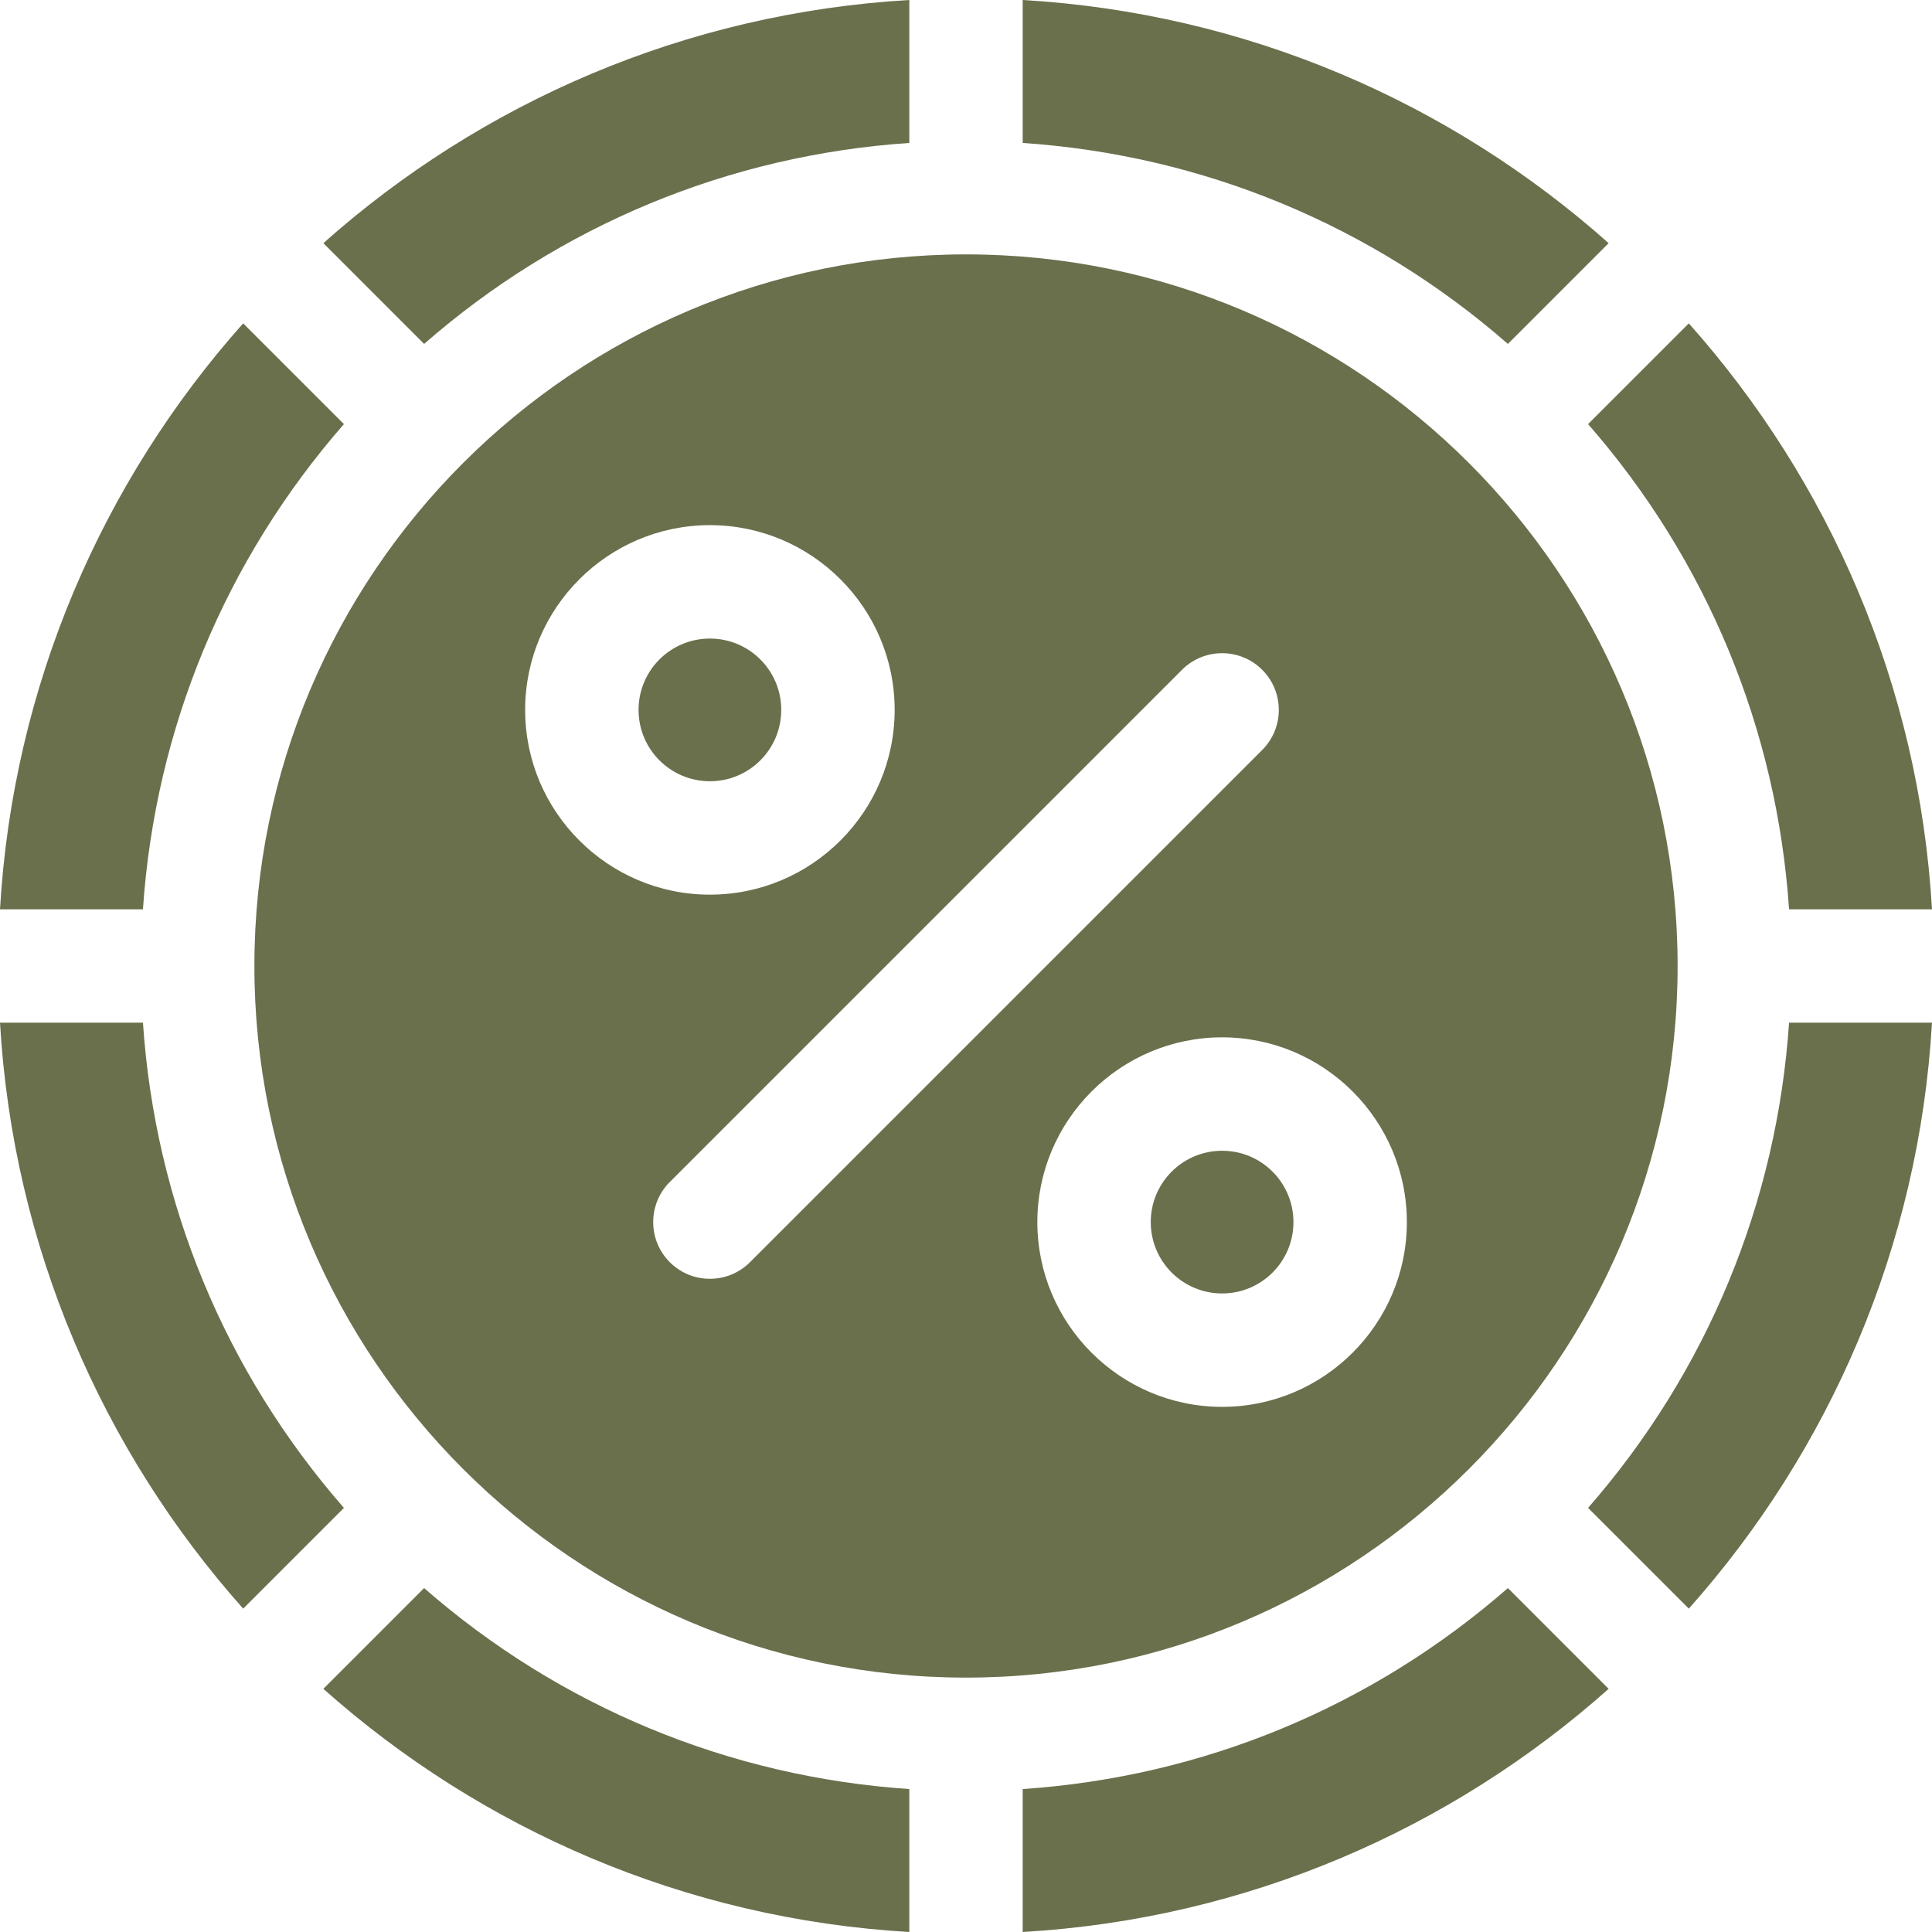
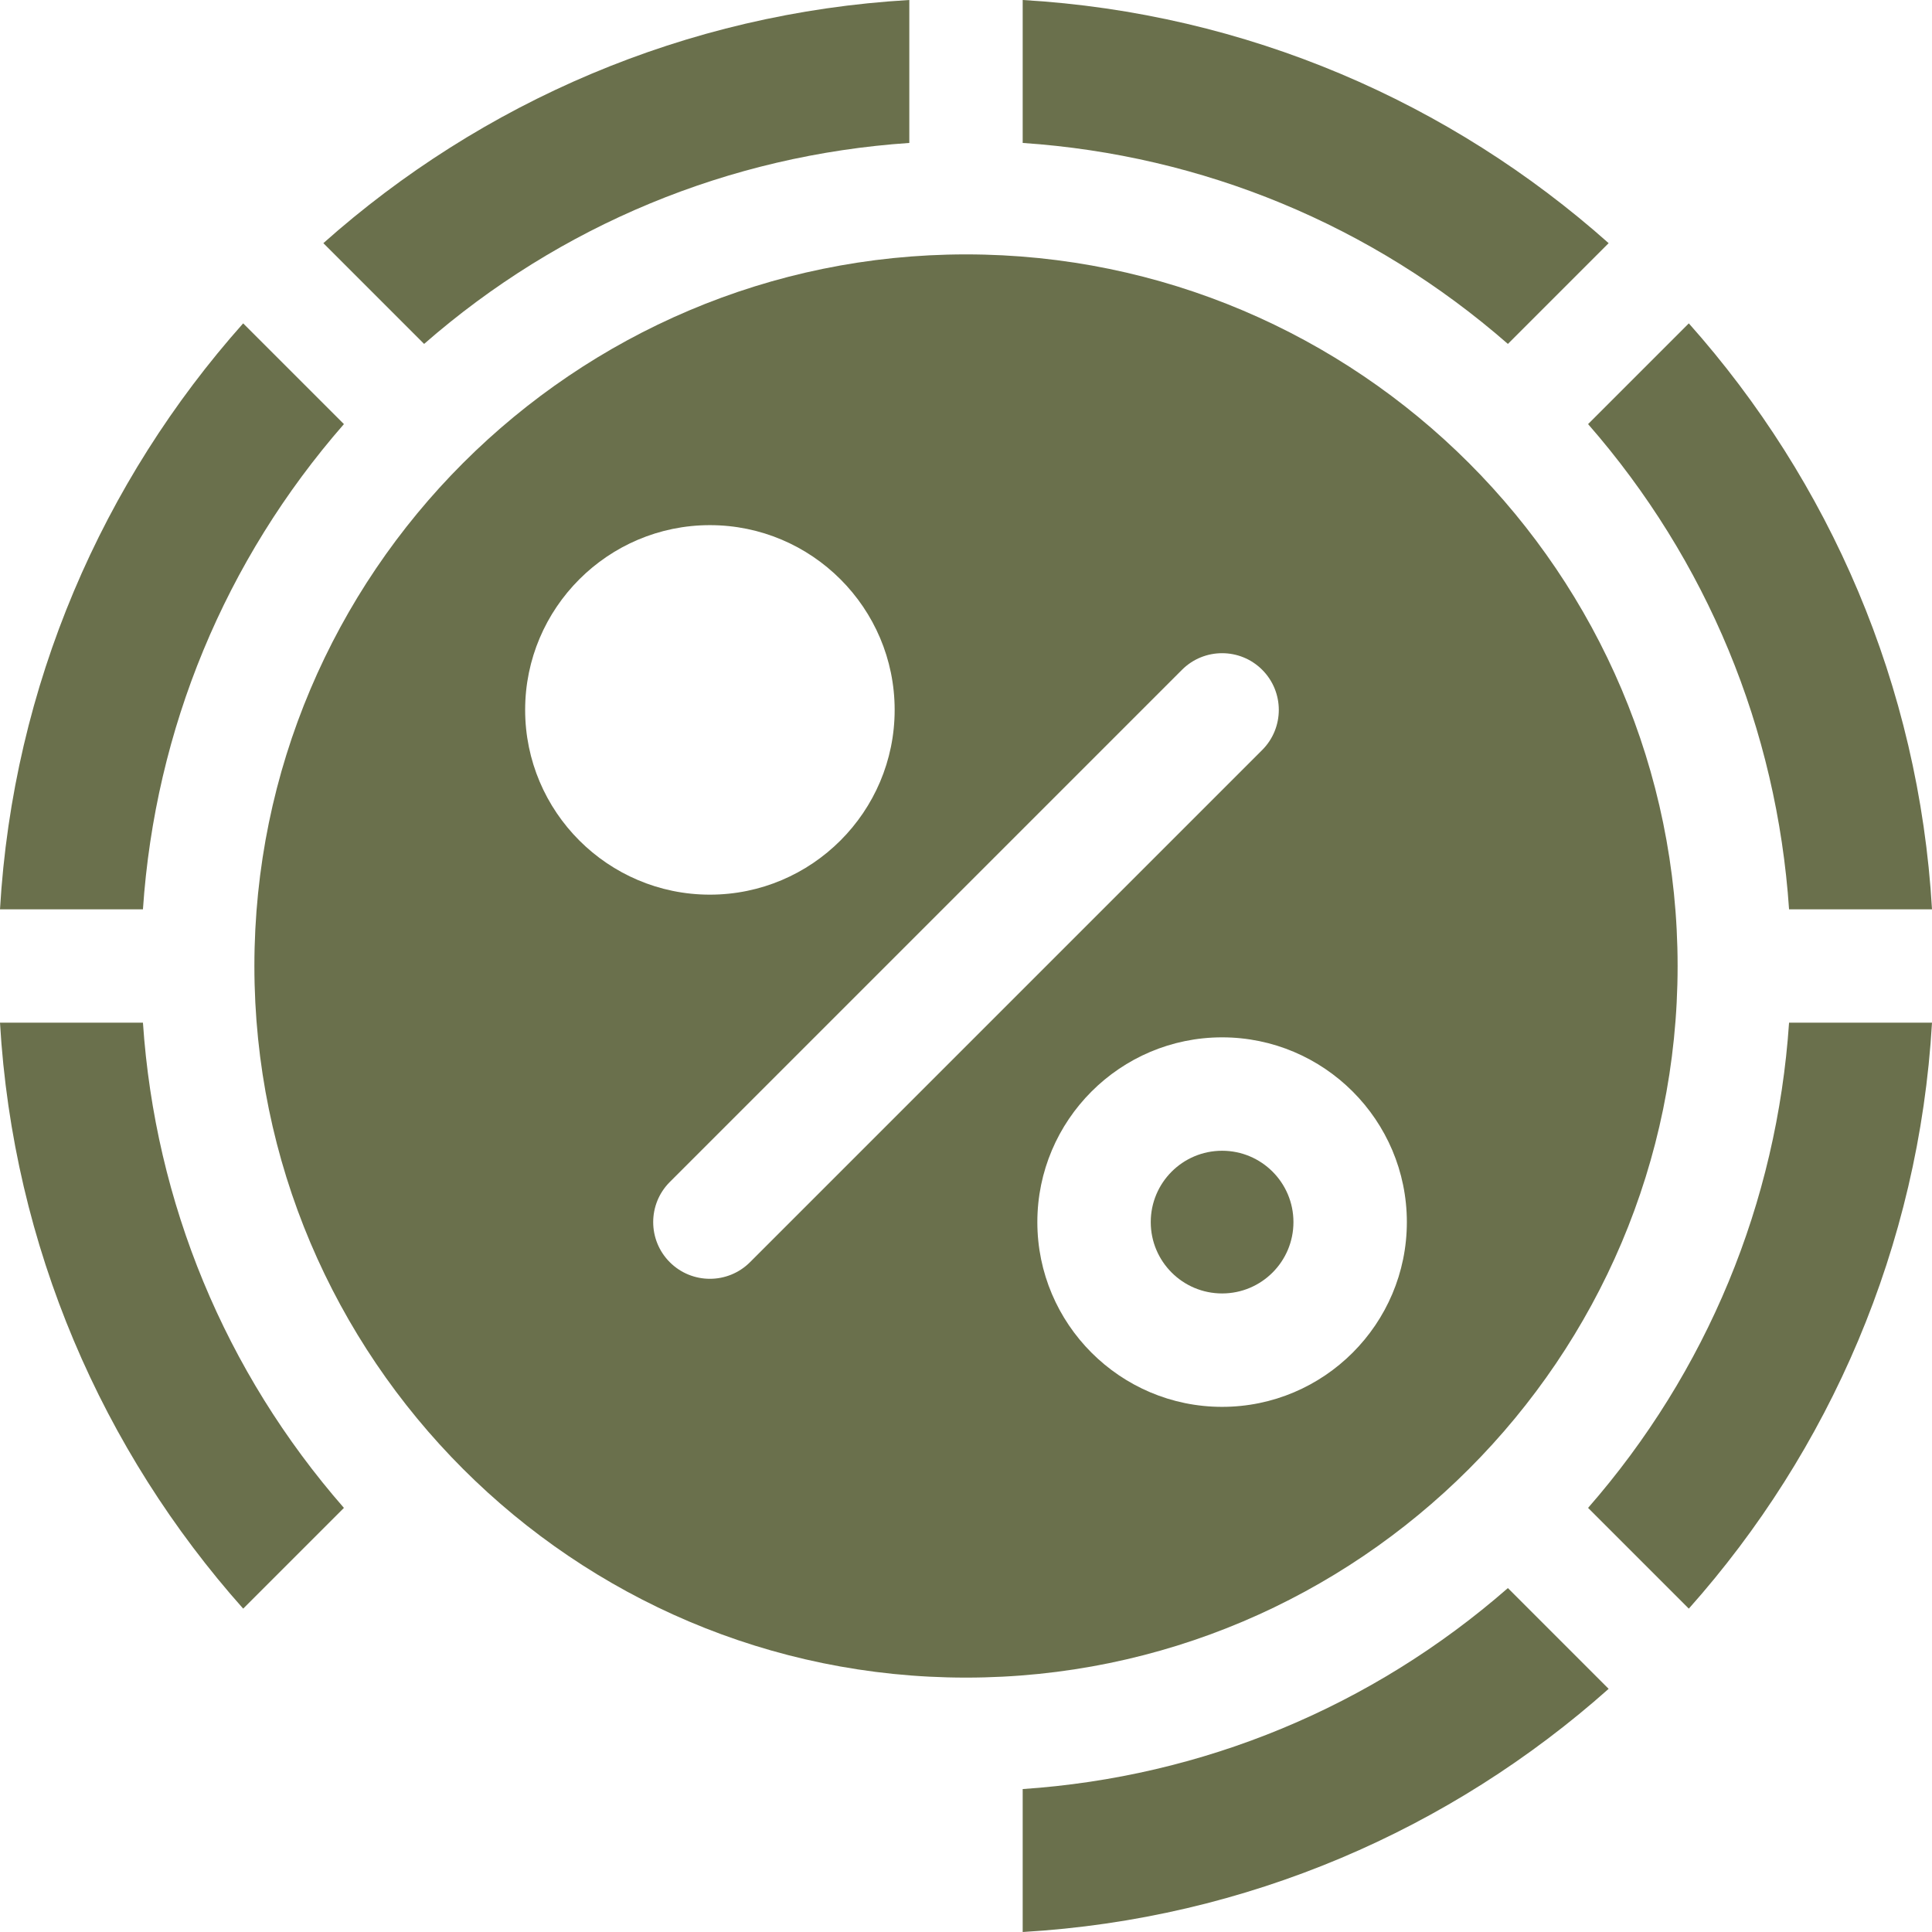
<svg xmlns="http://www.w3.org/2000/svg" width="70" height="70" viewBox="0 0 70 70" fill="none">
  <g clip-path="url(#clip0_2138_44)">
    <path d="M5.179 37.054H0C0.472 45.177 3.721 52.566 8.811 58.284L12.461 54.634C8.155 49.705 5.62 43.585 5.179 37.054Z" fill="#6A704C" />
    <path d="M12.461 15.366L8.81 11.716C3.721 17.434 0.472 24.823 0 32.946H5.179C5.62 26.416 8.155 20.295 12.461 15.366Z" fill="#6A704C" />
    <path d="M37.054 64.821V70C45.178 69.528 52.566 66.279 58.284 61.19L54.634 57.539C49.705 61.845 43.585 64.38 37.054 64.821Z" fill="#6A704C" />
    <path d="M32.946 5.179V0C24.823 0.472 17.434 3.721 11.716 8.81L15.366 12.461C20.295 8.155 26.416 5.62 32.946 5.179Z" fill="#6A704C" />
-     <path d="M11.716 61.19C17.434 66.279 24.823 69.528 32.946 70V64.821C26.416 64.38 20.295 61.845 15.366 57.539L11.716 61.19Z" fill="#6A704C" />
    <path d="M57.539 54.634L61.189 58.284C66.279 52.566 69.528 45.177 70 37.054H64.821C64.38 43.584 61.845 49.705 57.539 54.634Z" fill="#6A704C" />
    <path d="M64.821 32.946H70C69.528 24.823 66.279 17.434 61.189 11.716L57.539 15.366C61.845 20.295 64.38 26.415 64.821 32.946Z" fill="#6A704C" />
    <path d="M58.284 8.81C52.566 3.721 45.178 0.472 37.054 0V5.179C43.584 5.62 49.705 8.155 54.634 12.461L58.284 8.81Z" fill="#6A704C" />
    <path d="M60.783 35C60.783 20.783 49.217 9.217 35 9.217C20.783 9.217 9.217 20.783 9.217 35C9.217 49.217 20.783 60.783 35 60.783C49.217 60.783 60.783 49.217 60.783 35ZM19.027 25.721C19.027 22.03 22.03 19.027 25.721 19.027C29.412 19.027 32.415 22.03 32.415 25.721C32.415 29.412 29.412 32.415 25.721 32.415C22.03 32.415 19.027 29.412 19.027 25.721ZM27.174 45.732C26.371 46.534 25.07 46.534 24.268 45.732C23.466 44.929 23.466 43.629 24.268 42.826L42.826 24.268C43.629 23.466 44.93 23.466 45.732 24.268C46.534 25.071 46.534 26.371 45.732 27.174L27.174 45.732ZM44.279 50.973C40.588 50.973 37.585 47.97 37.585 44.279C37.585 40.588 40.588 37.585 44.279 37.585C47.97 37.585 50.973 40.588 50.973 44.279C50.973 47.97 47.97 50.973 44.279 50.973Z" fill="#6A704C" />
-     <path d="M25.721 28.306C27.149 28.306 28.306 27.149 28.306 25.721C28.306 24.293 27.149 23.136 25.721 23.136C24.293 23.136 23.136 24.293 23.136 25.721C23.136 27.149 24.293 28.306 25.721 28.306Z" fill="#6A704C" />
    <path d="M44.279 46.864C45.707 46.864 46.864 45.707 46.864 44.279C46.864 42.851 45.707 41.694 44.279 41.694C42.852 41.694 41.694 42.851 41.694 44.279C41.694 45.707 42.852 46.864 44.279 46.864Z" fill="#6A704C" />
  </g>
  <defs>
    <clipPath id="clip0_2138_44">
      <rect width="70" height="70" fill="white" />
    </clipPath>
  </defs>
</svg>